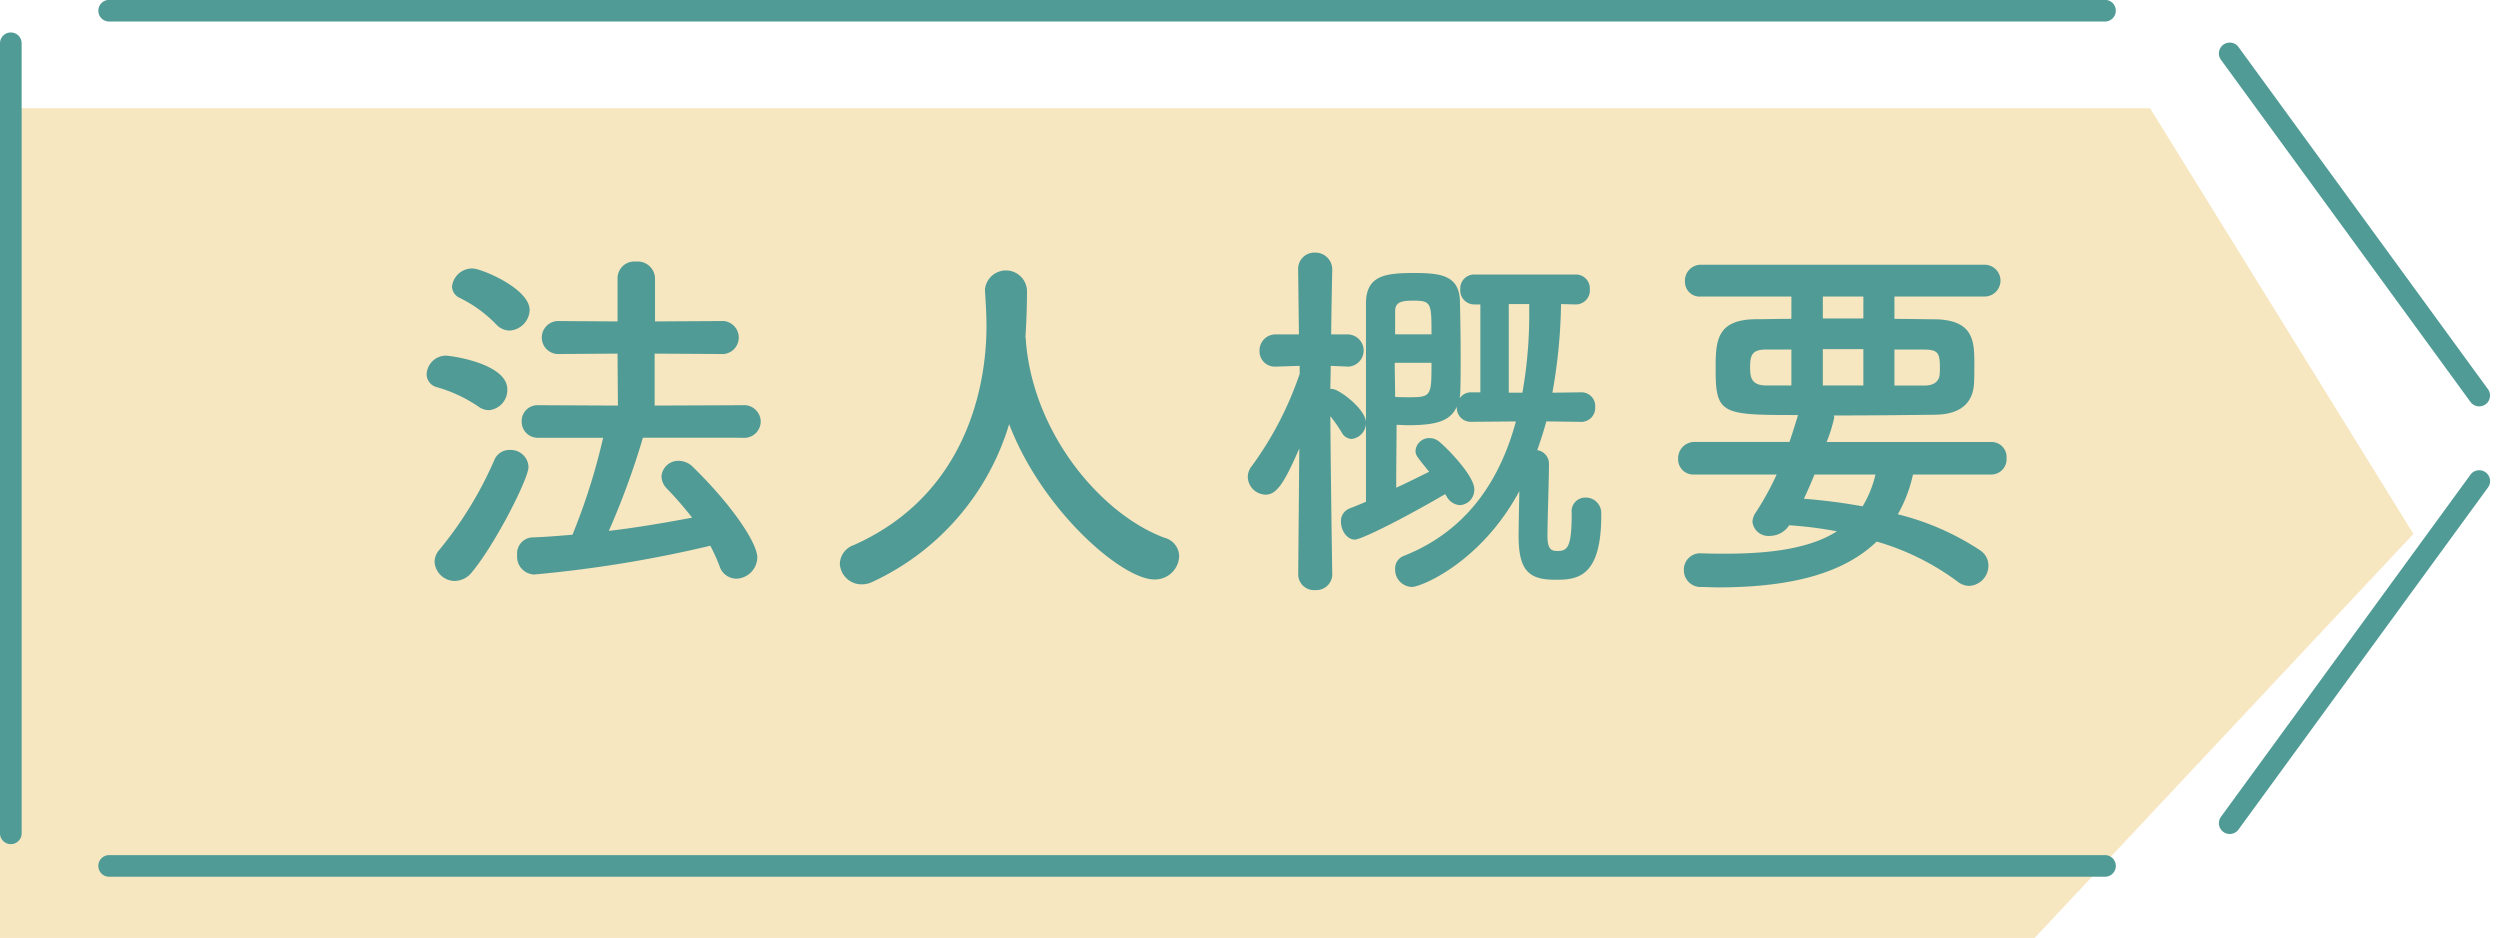
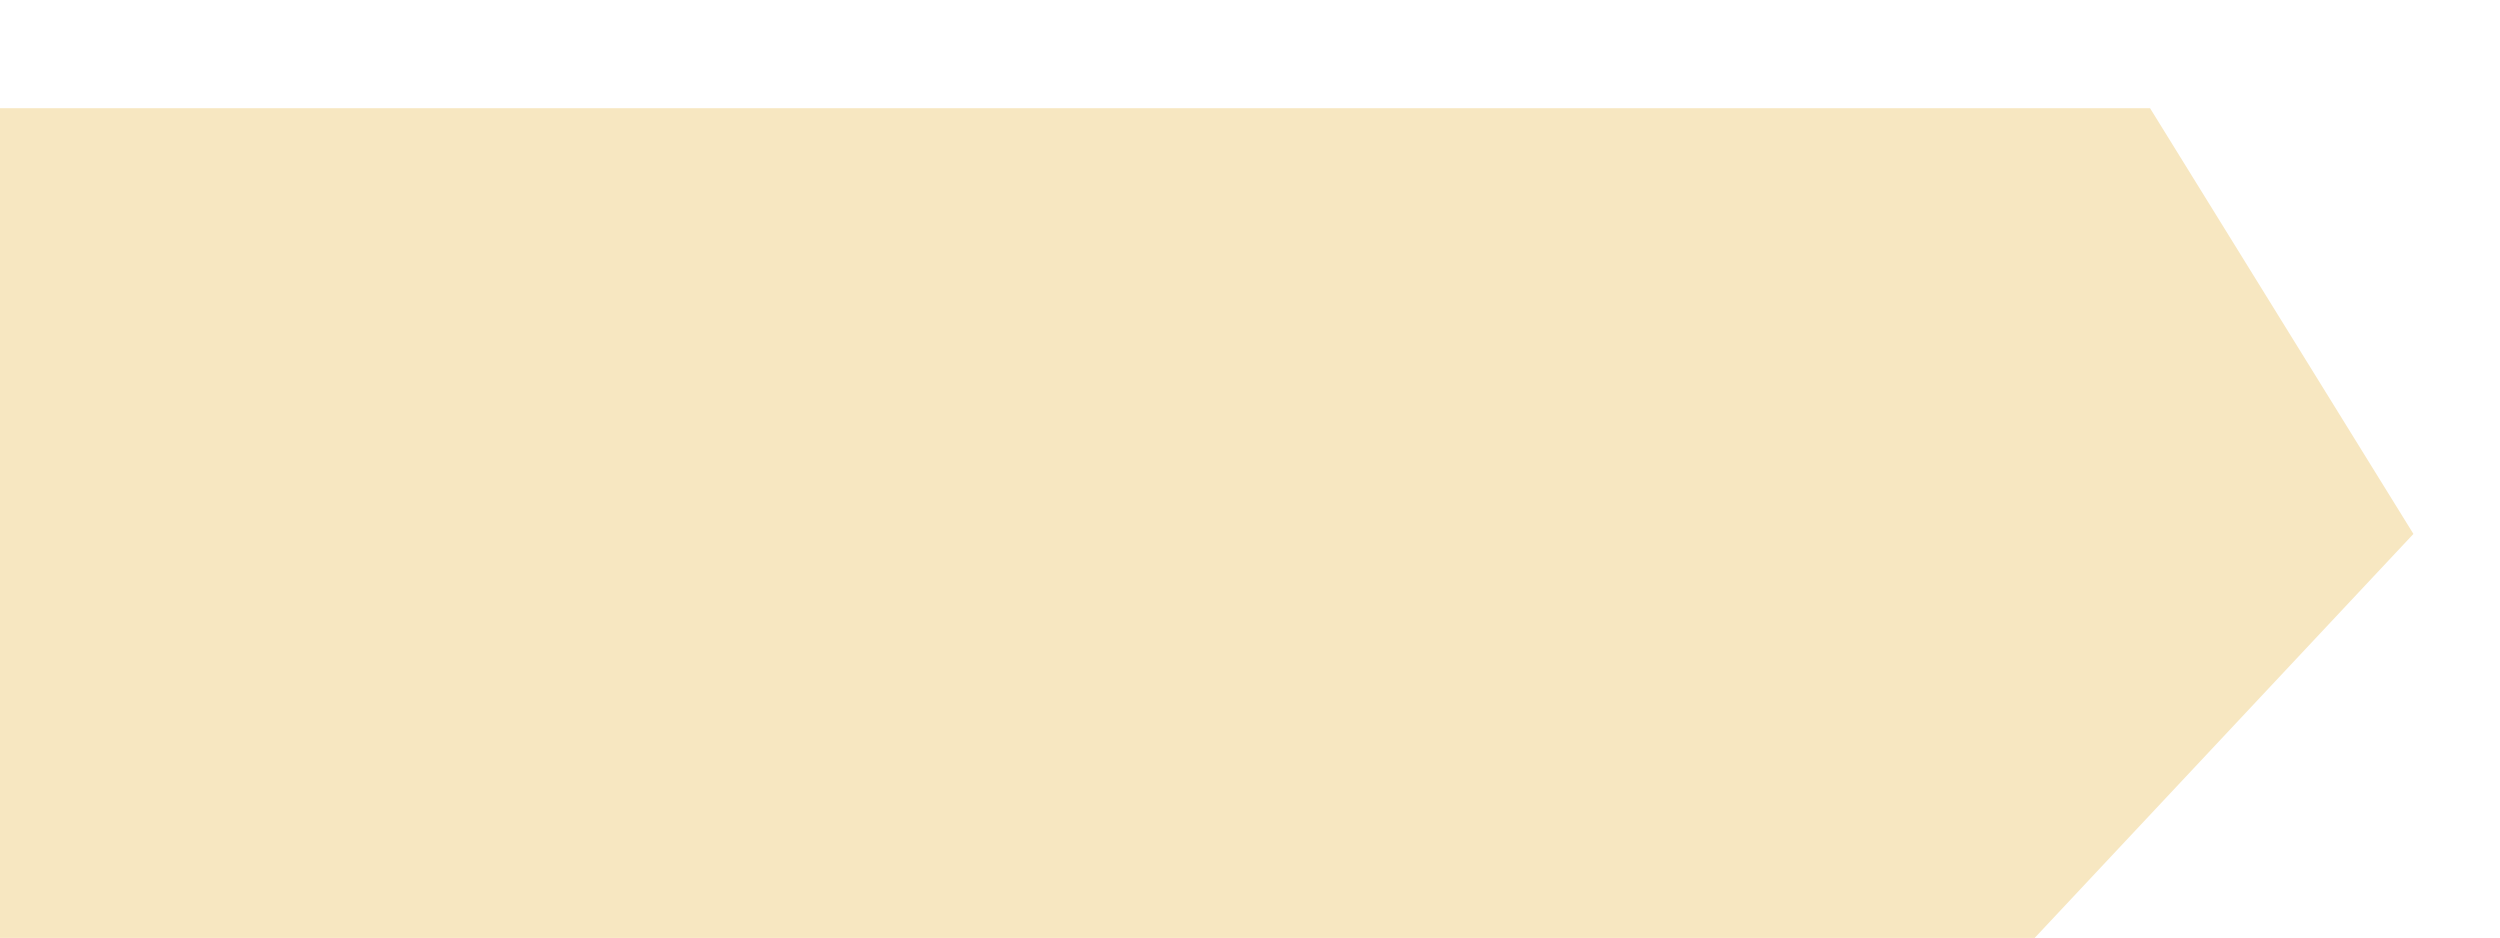
<svg xmlns="http://www.w3.org/2000/svg" width="231" height="86.667" viewBox="0 0 231 86.667">
  <defs>
    <clipPath id="clip-path">
-       <rect id="長方形_23369" data-name="長方形 23369" width="231" height="81" fill="none" stroke="#509b95" stroke-width="2" />
-     </clipPath>
+       </clipPath>
  </defs>
  <g id="グループ_10504" data-name="グループ 10504" transform="translate(-455 -3157)">
    <path id="パス_47119" data-name="パス 47119" d="M-19398.666,4186v76.667h188l35-37.333L-19200,4186Z" transform="translate(19853.666 -1019)" fill="#f7e7c1" />
-     <path id="パス_48240" data-name="パス 48240" d="M124.61,28.45a1.522,1.522,0,0,0,1.68-1.505,1.541,1.541,0,0,0-1.68-1.505l-8.12.035v-4.8l6.09.035a1.53,1.53,0,1,0,0-3.045l-6.055.035v-3.99a1.6,1.6,0,0,0-1.75-1.54,1.552,1.552,0,0,0-1.715,1.54V17.7l-5.355-.035a1.527,1.527,0,1,0,0,3.045l5.355-.035.035,4.8-7.35-.035a1.459,1.459,0,0,0-1.54,1.505,1.478,1.478,0,0,0,1.54,1.505h5.985a57.887,57.887,0,0,1-2.835,8.96c-1.26.1-2.52.21-3.71.245a1.486,1.486,0,0,0-1.4,1.645,1.639,1.639,0,0,0,1.575,1.785,114.9,114.9,0,0,0,16.275-2.66,17.689,17.689,0,0,1,.84,1.855,1.652,1.652,0,0,0,1.54,1.19,2,2,0,0,0,1.96-1.96c0-1.295-2.205-4.69-5.915-8.33a1.9,1.9,0,0,0-1.33-.6,1.555,1.555,0,0,0-1.61,1.435,1.665,1.665,0,0,0,.49,1.12,34.012,34.012,0,0,1,2.345,2.695c-2.415.455-5.04.91-7.7,1.225a71.627,71.627,0,0,0,3.15-8.61Zm-21.525-9.905a1.973,1.973,0,0,0,1.855-1.89c0-2-4.48-3.85-5.285-3.85a1.877,1.877,0,0,0-1.89,1.68,1.194,1.194,0,0,0,.735,1.05,12.126,12.126,0,0,1,3.36,2.45A1.719,1.719,0,0,0,103.085,18.545ZM101.16,25.9a1.86,1.86,0,0,0,1.715-1.925c0-2.38-5.18-3.115-5.705-3.115a1.8,1.8,0,0,0-1.75,1.715,1.236,1.236,0,0,0,.91,1.19,13.289,13.289,0,0,1,3.85,1.785A1.679,1.679,0,0,0,101.16,25.9Zm-1.505,14.91c2.205-2.695,5.18-8.61,5.18-9.66a1.643,1.643,0,0,0-1.715-1.575,1.5,1.5,0,0,0-1.435.91,34.815,34.815,0,0,1-5.075,8.3,1.715,1.715,0,0,0-.455,1.12A1.879,1.879,0,0,0,98.01,41.68,2.059,2.059,0,0,0,99.655,40.805Zm51.1-21.735c.1-1.5.14-3.01.14-4.235a1.949,1.949,0,0,0-3.885-.105v.105c.07,1.05.14,2.24.14,3.29,0,2.625-.315,14.91-12.25,20.23A1.9,1.9,0,0,0,133.6,40.07a2.012,2.012,0,0,0,2.03,1.925,2.269,2.269,0,0,0,1.015-.245,23.49,23.49,0,0,0,12.6-14.56c3.045,7.98,10.43,14.35,13.4,14.35a2.231,2.231,0,0,0,2.31-2.135A1.794,1.794,0,0,0,163.6,37.69c-5.845-2.17-12.145-9.625-12.81-18.2a.682.682,0,0,0-.035-.28ZM202.1,26.98a1.283,1.283,0,0,0,1.295-1.365A1.265,1.265,0,0,0,202.1,24.25l-2.66.035a49.577,49.577,0,0,0,.8-8.19l1.365.035a1.294,1.294,0,0,0,1.295-1.4,1.283,1.283,0,0,0-1.295-1.365h-9.38a1.283,1.283,0,0,0-1.295,1.365,1.294,1.294,0,0,0,1.295,1.4h.56v8.12h-.84a1.289,1.289,0,0,0-1.085.56,2.721,2.721,0,0,0,.07-.56c.035-.945.035-2.1.035-3.255,0-1.925-.035-3.92-.07-5.215-.07-2.415-1.96-2.555-4.27-2.555-2.66,0-4.41.245-4.41,2.835v18.3c-.56.245-1.085.455-1.54.63a1.255,1.255,0,0,0-.77,1.225c0,.77.525,1.645,1.295,1.645.455,0,3.64-1.47,8.33-4.2l.14.21a1.489,1.489,0,0,0,1.225.805,1.41,1.41,0,0,0,1.33-1.47c0-1.225-2.415-3.71-3.22-4.375a1.357,1.357,0,0,0-.91-.35,1.27,1.27,0,0,0-1.3,1.155c0,.42.07.49,1.26,1.96-.805.385-1.89.945-3.045,1.47,0-2.2.035-4.865.035-5.81.315,0,.665.035,1.05.035,2.625,0,3.92-.385,4.515-1.715v.07a1.285,1.285,0,0,0,1.33,1.33l4.13-.035c-1.4,5.18-4.34,10.045-10.36,12.425a1.237,1.237,0,0,0-.8,1.225,1.6,1.6,0,0,0,1.54,1.645c.875,0,6.4-2.275,9.94-8.855-.035,1.54-.07,3.36-.07,4.165,0,3.255,1.015,4.025,3.4,4.025,1.925,0,4.235-.14,4.235-5.915v-.245a1.425,1.425,0,0,0-1.47-1.435,1.265,1.265,0,0,0-1.26,1.435c0,3.185-.385,3.5-1.33,3.5-.49,0-.91-.1-.91-1.365,0-1.365.14-5.285.14-6.65a1.268,1.268,0,0,0-1.085-1.3c.315-.875.6-1.785.84-2.66Zm-23,14.035s-.14-8.96-.175-14.56a14,14,0,0,1,1.05,1.505,1.072,1.072,0,0,0,.91.6,1.494,1.494,0,0,0,1.33-1.505c0-1.26-2.52-3.115-3.115-3.115h-.175c0-.665.035-1.4.035-2.135l1.575.07h.07a1.489,1.489,0,0,0-.07-2.975H179c.035-3.15.1-5.915.1-5.915v-.035a1.56,1.56,0,0,0-1.61-1.61,1.505,1.505,0,0,0-1.54,1.61v.035l.07,5.915h-2.1a1.478,1.478,0,0,0-1.54,1.505,1.412,1.412,0,0,0,1.47,1.47h.07l2.17-.07v.735a31.514,31.514,0,0,1-4.41,8.505,1.629,1.629,0,0,0-.385,1.05,1.683,1.683,0,0,0,1.645,1.61c.98,0,1.68-.945,3.115-4.27l-.1,11.585v.035a1.459,1.459,0,0,0,1.575,1.47,1.478,1.478,0,0,0,1.575-1.47Zm16.31-16.73v-8.19h1.89v.7a41.058,41.058,0,0,1-.63,7.49Zm-10.5-5.39V16.76c0-.84.56-.98,1.68-.98,1.68,0,1.68.245,1.68,3.115Zm3.36,2.625c0,2.975,0,3.185-1.96,3.185-.525,0-1.085,0-1.4-.035,0-.98-.035-2.065-.035-3.15Zm51.7,10.325a1.411,1.411,0,0,0,1.435-1.5,1.393,1.393,0,0,0-1.435-1.505H224.78a13.7,13.7,0,0,0,.7-2.24.444.444,0,0,0-.035-.21c3.36,0,6.72-.035,9.38-.07,2.485-.035,3.465-1.225,3.57-2.835.035-.455.035-1.225.035-1.96,0-2.1-.14-3.955-3.64-4.025-1.12,0-2.415-.035-3.745-.035V15.4h8.33a1.47,1.47,0,0,0,0-2.94H213.16a1.47,1.47,0,0,0-1.47,1.54,1.358,1.358,0,0,0,1.47,1.4h8.365V17.46c-1.155,0-2.275.035-3.29.035-3.675.035-3.71,2.065-3.71,4.655,0,4.165.6,4.2,7.63,4.2a.369.369,0,0,0-.07.175q-.368,1.207-.735,2.31h-8.785a1.506,1.506,0,0,0-1.505,1.575,1.4,1.4,0,0,0,1.505,1.435h7.6a26.9,26.9,0,0,1-1.925,3.5,1.671,1.671,0,0,0-.315.875,1.484,1.484,0,0,0,1.645,1.295,2.132,2.132,0,0,0,1.75-.98,36.141,36.141,0,0,1,4.41.56c-2.31,1.47-5.705,2.065-10.255,2.065-.7,0-1.47,0-2.24-.035h-.07a1.5,1.5,0,0,0-1.575,1.54,1.551,1.551,0,0,0,1.61,1.575c.525,0,1.015.035,1.54.035,7,0,11.725-1.4,14.665-4.235a23.42,23.42,0,0,1,7.49,3.71,1.718,1.718,0,0,0,1.085.385,1.873,1.873,0,0,0,1.75-1.855,1.679,1.679,0,0,0-.77-1.435,24.452,24.452,0,0,0-7.6-3.325,13.146,13.146,0,0,0,1.4-3.675Zm-8.925-8.225V20.3h2.7c1.33,0,1.5.315,1.5,1.645a5.178,5.178,0,0,1-.035.77c-.07.385-.35.91-1.4.91Zm-2.87-6.195H224.43V15.4h3.745Zm0,6.195H224.43V20.26h3.745Zm-6.65,0H219.25c-1.365,0-1.54-.665-1.54-1.645,0-1.05.1-1.68,1.47-1.68h2.345Zm7.77,8.225a10.142,10.142,0,0,1-1.19,2.94,53.363,53.363,0,0,0-5.425-.7c.35-.735.665-1.47.98-2.24Z" transform="translate(399 3169)" fill="#509b95" />
    <g id="グループ_10354" data-name="グループ 10354" transform="translate(454.5 3157)">
      <g id="グループ_10350" data-name="グループ 10350" transform="translate(0.5)" clip-path="url(#clip-path)">
        <path id="線_245" data-name="線 245" d="M0,32.61a1,1,0,0,1-.588-.192,1,1,0,0,1-.219-1.4L22.244-.589a1,1,0,0,1,1.4-.219,1,1,0,0,1,.219,1.4L.808,32.2A1,1,0,0,1,0,32.61Z" transform="translate(206.027 44.451)" fill="#509b95" />
        <path id="線_246" data-name="線 246" d="M23.053,32.61a1,1,0,0,1-.809-.411L-.808.589a1,1,0,0,1,.219-1.4,1,1,0,0,1,1.4.219L23.86,31.021a1,1,0,0,1-.807,1.589Z" transform="translate(206.027 4.939)" fill="#509b95" />
-         <path id="線_247" data-name="線 247" d="M184.415,1H0A1,1,0,0,1-1,0,1,1,0,0,1,0-1H184.415a1,1,0,0,1,1,1A1,1,0,0,1,184.415,1Z" transform="translate(10.086 0.988)" fill="#509b95" />
-         <path id="線_248" data-name="線 248" d="M0,74a1,1,0,0,1-1-1V0A1,1,0,0,1,0-1,1,1,0,0,1,1,0V73A1,1,0,0,1,0,74Z" transform="translate(1 4)" fill="#509b95" />
        <path id="線_249" data-name="線 249" d="M184.415,1H0A1,1,0,0,1-1,0,1,1,0,0,1,0-1H184.415a1,1,0,0,1,1,1A1,1,0,0,1,184.415,1Z" transform="translate(10.086 80.012)" fill="#509b95" />
      </g>
    </g>
  </g>
</svg>